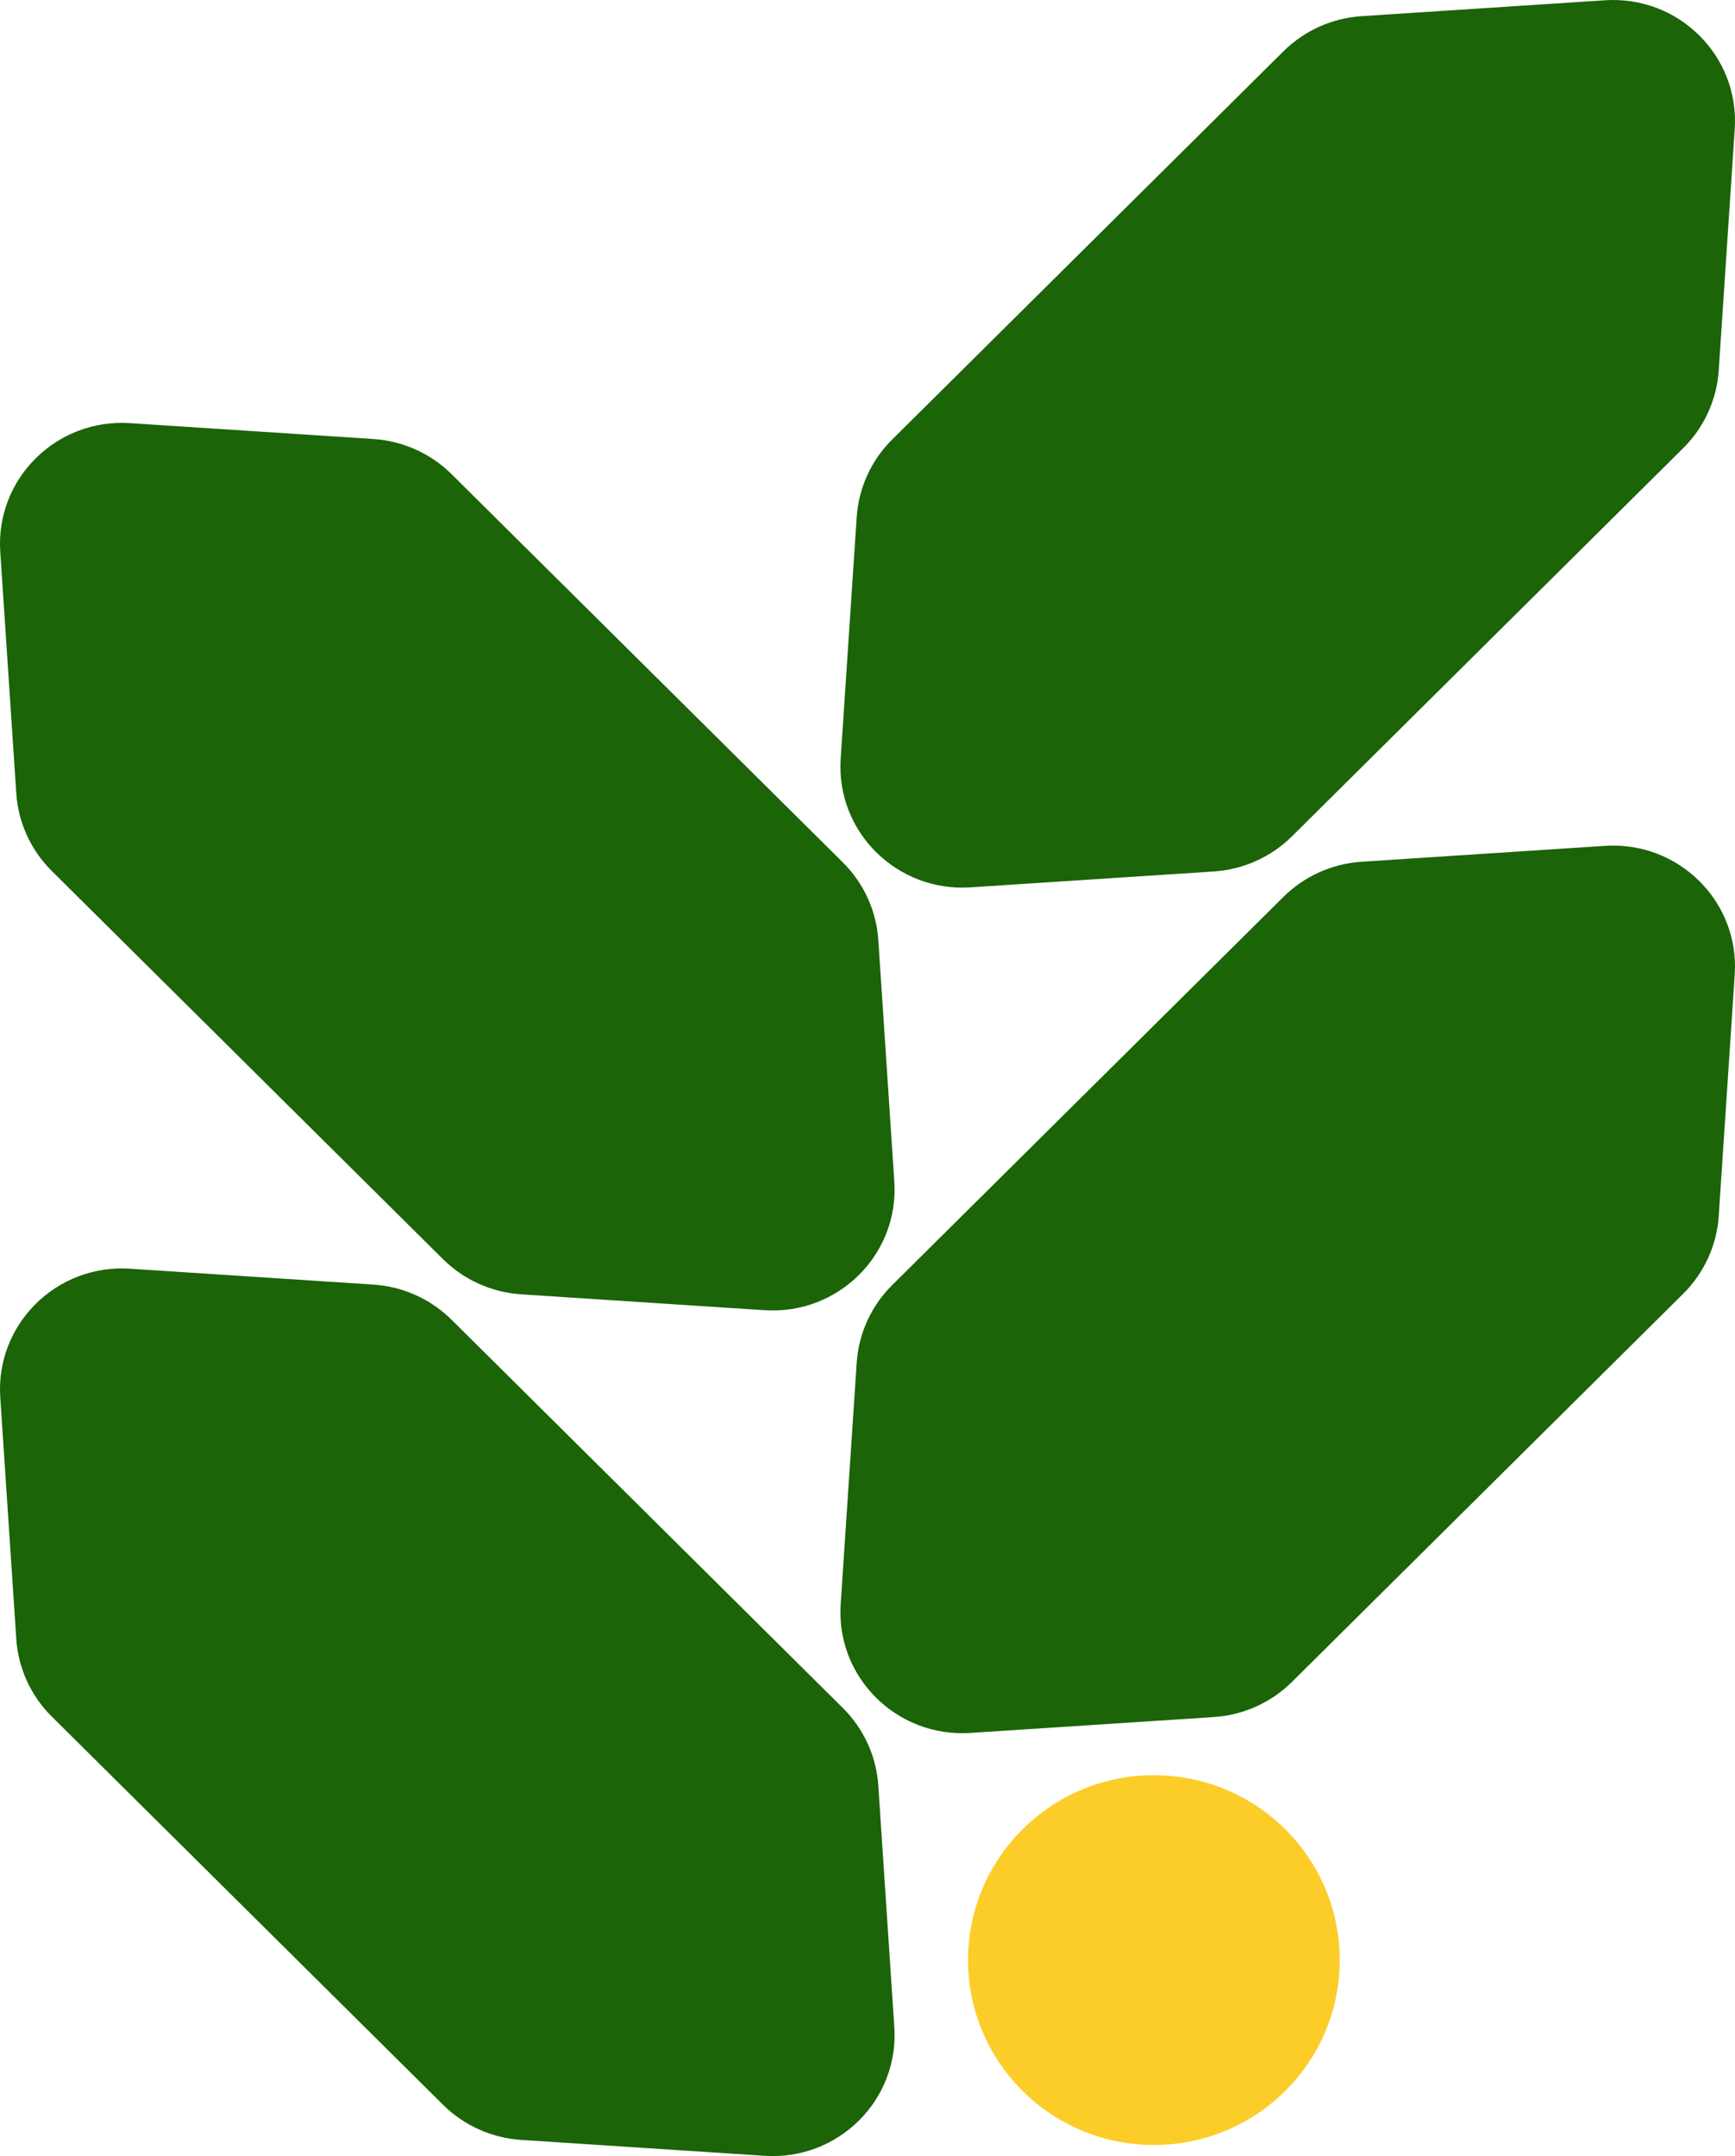
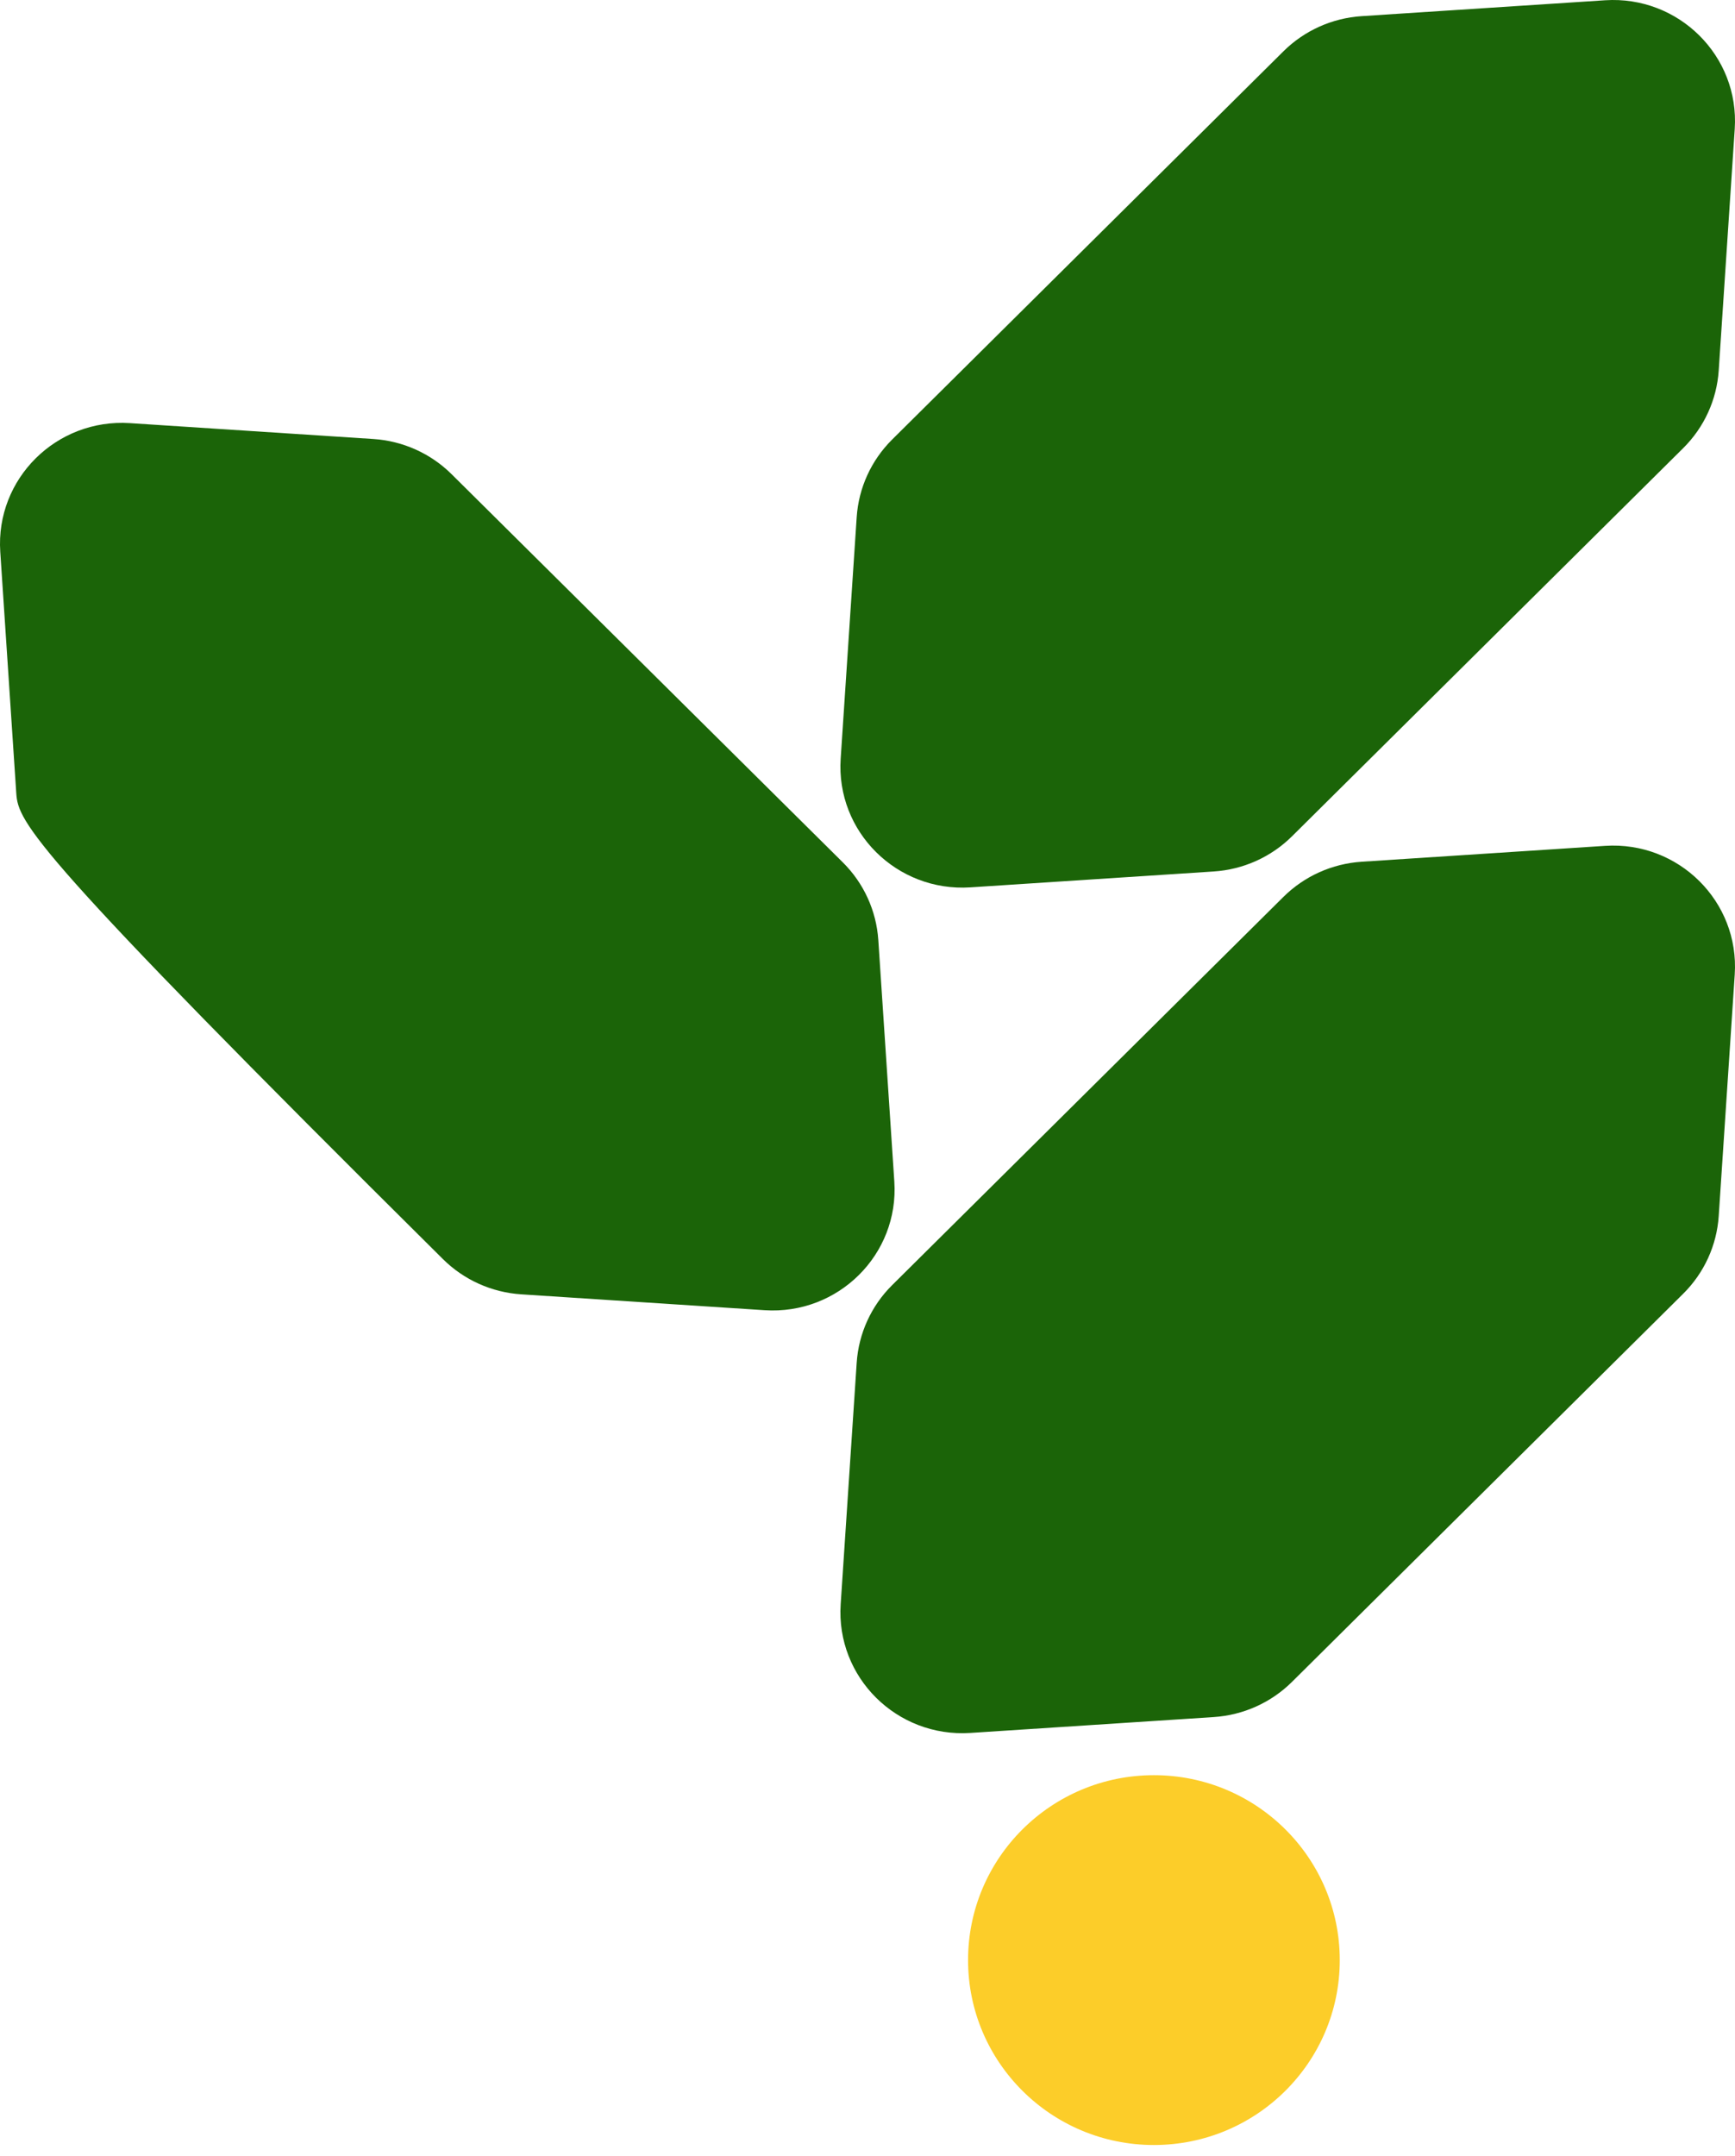
<svg xmlns="http://www.w3.org/2000/svg" width="157" height="195" viewBox="0 0 157 195" fill="none">
-   <path d="M0.024 49.906C-0.413 43.307 5.105 37.835 11.759 38.269L33.786 39.705C36.456 39.879 38.972 41.01 40.864 42.886L76.27 77.999C78.162 79.875 79.302 82.37 79.478 85.018L80.927 106.862C81.364 113.46 75.846 118.933 69.192 118.499L47.165 117.063C44.495 116.888 41.979 115.758 40.087 113.881L4.681 78.769C2.789 76.892 1.649 74.398 1.473 71.75L0.024 49.906Z" fill="#1B6408" />
+   <path d="M0.024 49.906C-0.413 43.307 5.105 37.835 11.759 38.269L33.786 39.705C36.456 39.879 38.972 41.01 40.864 42.886L76.27 77.999C78.162 79.875 79.302 82.37 79.478 85.018L80.927 106.862C81.364 113.46 75.846 118.933 69.192 118.499L47.165 117.063C44.495 116.888 41.979 115.758 40.087 113.881C2.789 76.892 1.649 74.398 1.473 71.75L0.024 49.906Z" fill="#1B6408" />
  <path d="M156.976 11.661C157.413 5.063 151.895 -0.41 145.241 0.024L123.214 1.461C120.544 1.635 118.028 2.766 116.136 4.642L80.73 39.754C78.838 41.631 77.698 44.125 77.522 46.774L76.073 68.618C75.636 75.216 81.154 80.689 87.808 80.255L109.835 78.818C112.505 78.644 115.021 77.513 116.913 75.637L152.319 40.525C154.211 38.648 155.351 36.154 155.527 33.505L156.976 11.661Z" fill="#1B6408" />
-   <path d="M0.024 126.382C-0.413 119.784 5.105 114.311 11.759 114.745L33.786 116.182C36.456 116.356 38.972 117.487 40.864 119.363L76.27 154.475C78.162 156.352 79.302 158.847 79.478 161.495L80.927 183.339C81.364 189.937 75.846 195.41 69.192 194.976L47.165 193.539C44.495 193.365 41.979 192.234 40.087 190.358L4.681 155.246C2.789 153.369 1.649 150.875 1.473 148.226L0.024 126.382Z" fill="#1B6408" />
  <path d="M156.976 88.138C157.413 81.54 151.895 76.067 145.241 76.501L123.214 77.938C120.544 78.112 118.028 79.242 116.136 81.119L80.73 116.231C78.838 118.107 77.698 120.602 77.522 123.25L76.073 145.094C75.636 151.693 81.154 157.165 87.808 156.731L109.835 155.295C112.505 155.121 115.021 153.99 116.913 152.113L152.319 117.002C154.211 115.125 155.351 112.63 155.527 109.982L156.976 88.138Z" fill="#1B6408" />
  <path d="M121.235 177.276C121.235 186.513 113.705 194 104.417 194C95.129 194 87.6 186.513 87.6 177.276C87.6 168.04 95.129 160.552 104.417 160.552C113.705 160.552 121.235 168.04 121.235 177.276Z" fill="#FCCD29" />
</svg>